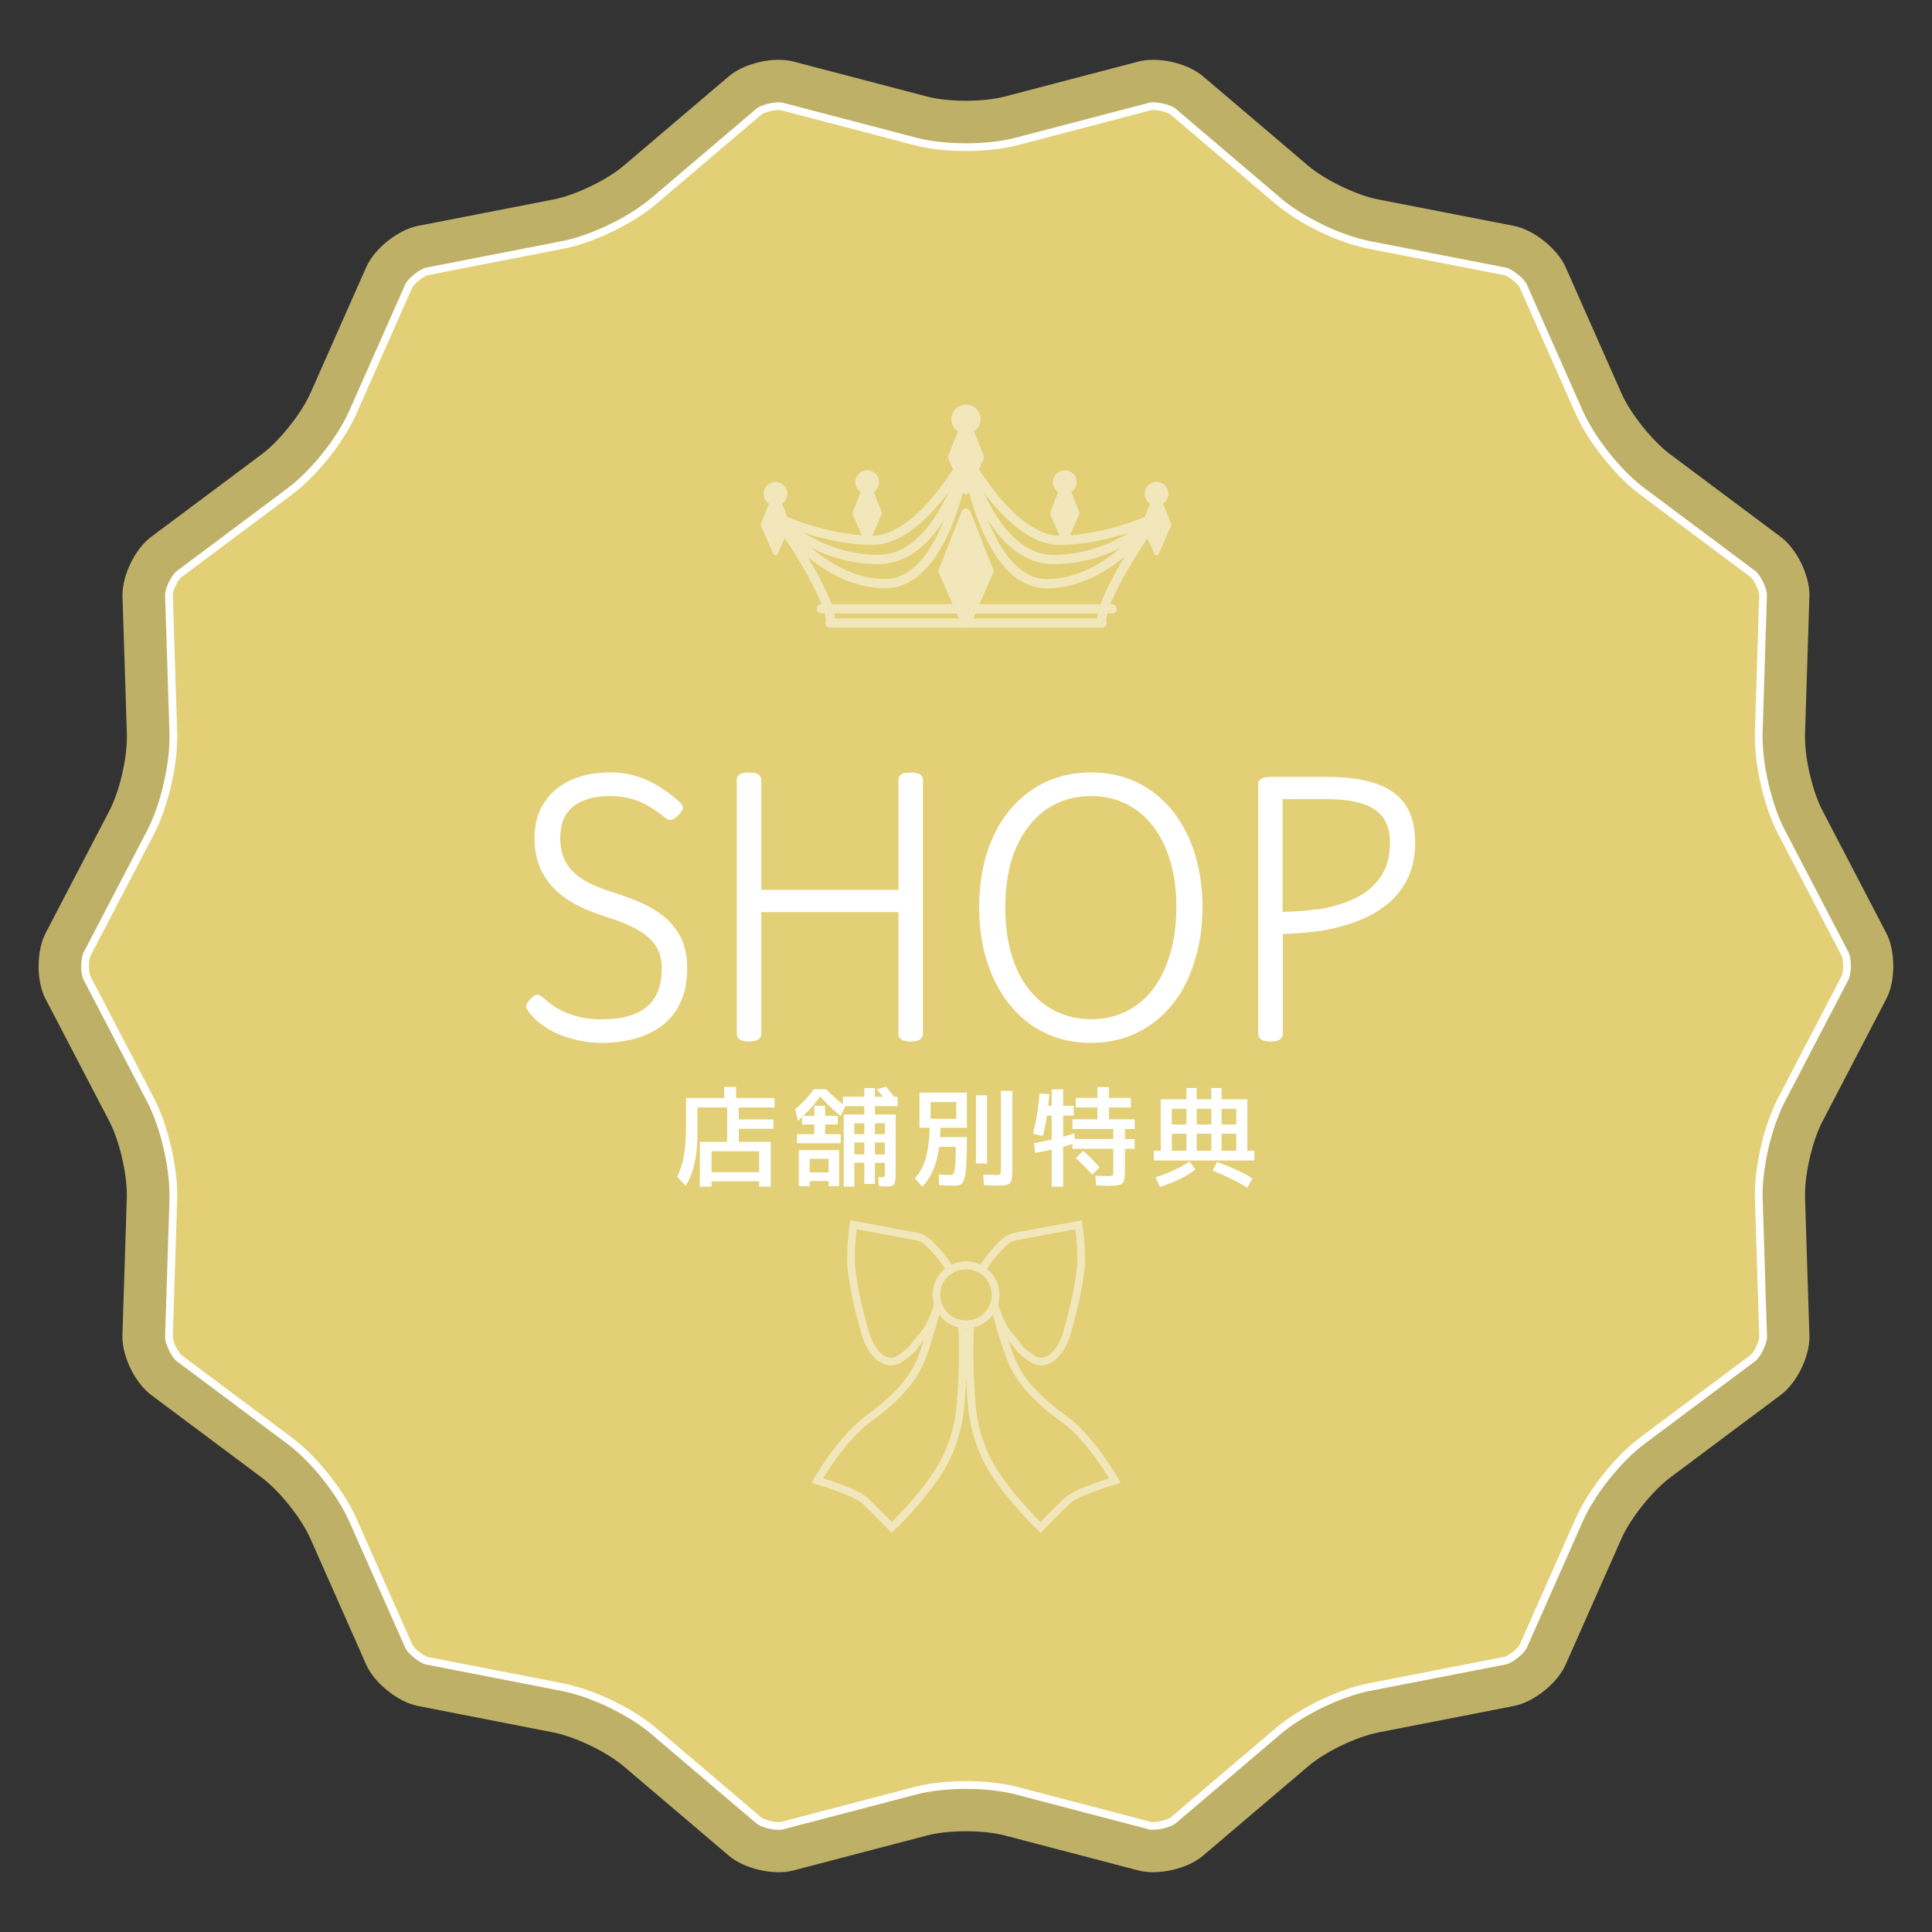
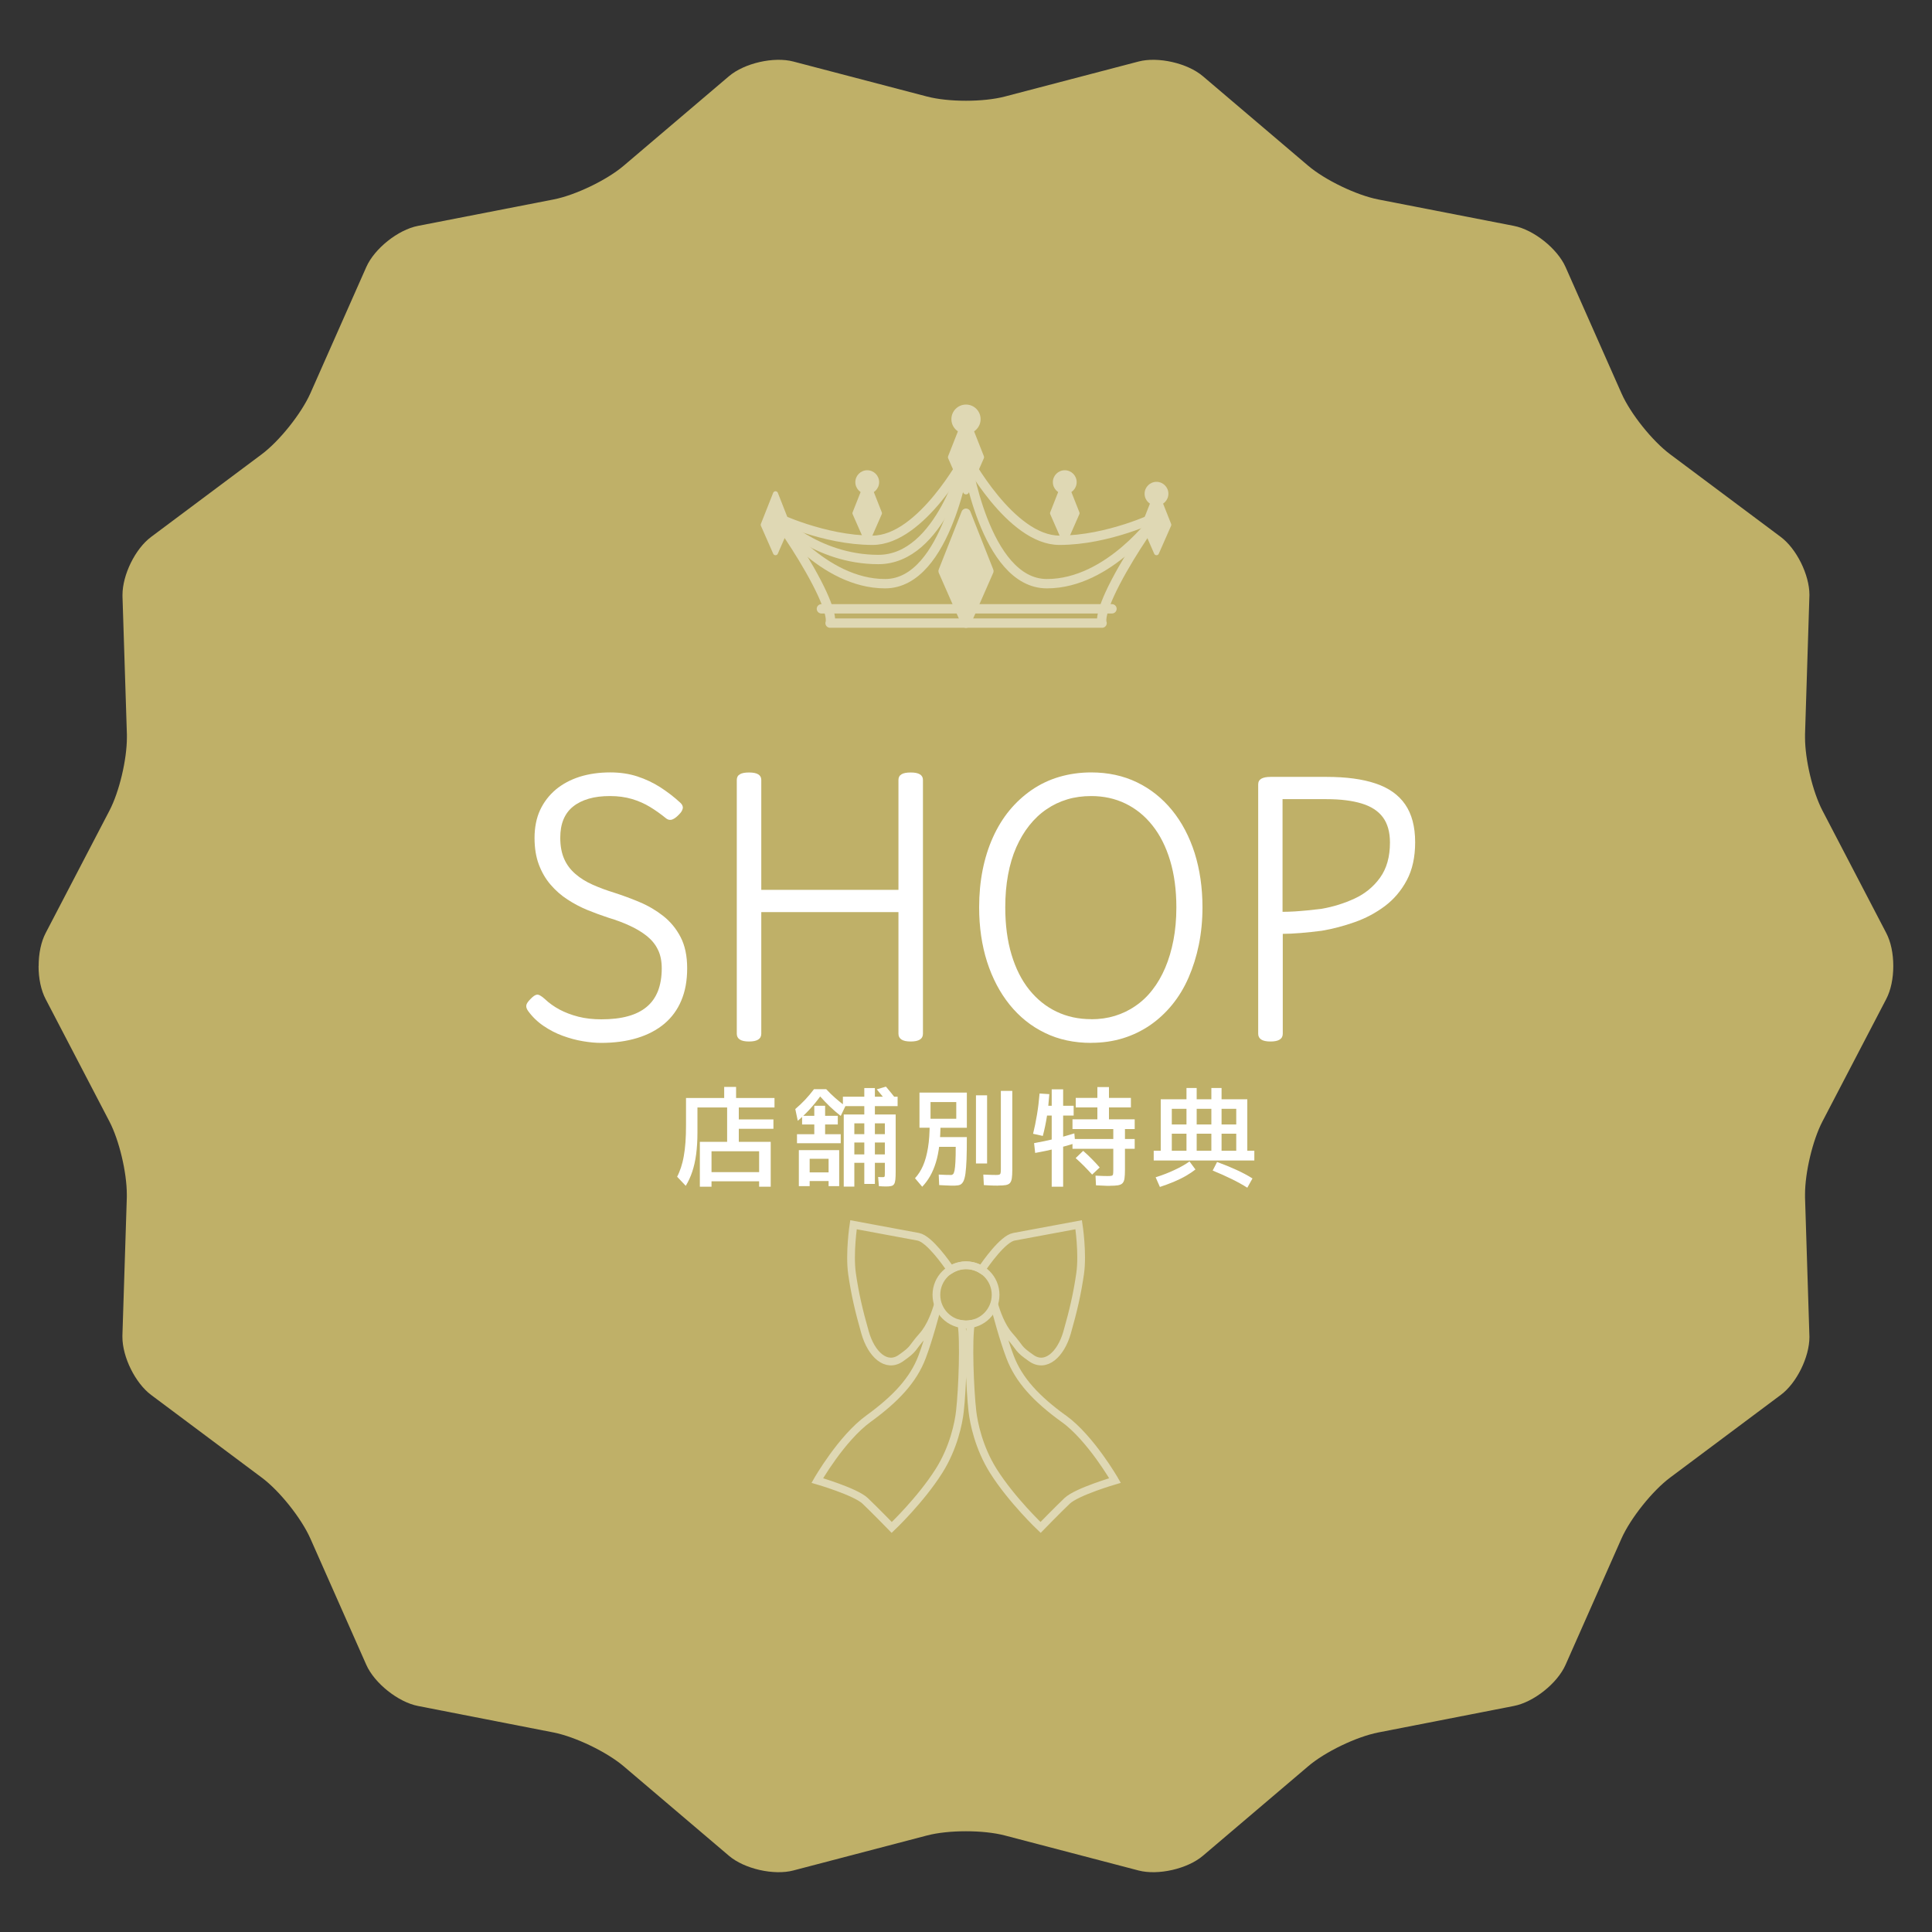
<svg xmlns="http://www.w3.org/2000/svg" id="_レイヤー_2" data-name="レイヤー 2" width="250" height="250" viewBox="0 0 250 250">
  <rect x="0" y="0" width="250" height="250" fill="#333333" stroke="none" />
  <defs>
    <clipPath id="clippath">
      <rect width="250" height="250" style="fill: none;" />
    </clipPath>
  </defs>
  <g id="_レイヤー_1-2" data-name="レイヤー 1">
    <g style="clip-path: url(#clippath);">
      <g>
        <path d="M5,125c0-1.63.32-3.14.91-4.27l8.26-15.85c1.26-2.42,2.25-6.57,2.25-9.46,0-.13,0-.25,0-.38l-.57-17.87v-.19c0-2.61,1.66-5.98,3.7-7.5l14.32-10.7c2.3-1.72,5.12-5.26,6.29-7.88l7.24-16.35c1.06-2.39,4.11-4.82,6.68-5.32l17.55-3.42c2.82-.55,6.9-2.51,9.08-4.37l13.62-11.58c1.99-1.69,5.8-2.56,8.32-1.9l17.3,4.53c2.78.73,7.3.73,10.08,0l17.3-4.53c2.52-.66,6.34.21,8.32,1.9l13.62,11.58c2.19,1.86,6.26,3.82,9.08,4.37l17.55,3.42c2.56.5,5.62,2.94,6.68,5.32l7.24,16.35c1.16,2.63,3.99,6.16,6.29,7.88l14.32,10.7c2.04,1.53,3.71,4.89,3.71,7.5l-.57,18.06c0,.12,0,.25,0,.38,0,2.88.99,7.04,2.25,9.46l8.26,15.85c.59,1.13.91,2.64.91,4.27s-.32,3.14-.91,4.27l-8.26,15.85c-1.26,2.42-2.25,6.57-2.25,9.45,0,.13,0,.25,0,.37l.57,18.06c0,2.61-1.66,5.98-3.71,7.5l-14.32,10.7c-2.3,1.72-5.12,5.26-6.29,7.88l-7.24,16.35c-1.06,2.39-4.11,4.82-6.68,5.32l-17.55,3.43c-2.82.55-6.9,2.51-9.08,4.38l-13.62,11.58c-1.99,1.69-5.8,2.56-8.32,1.9l-17.3-4.53c-2.78-.73-7.3-.73-10.08,0l-17.3,4.53c-2.52.66-6.34-.21-8.32-1.9l-13.62-11.58c-2.19-1.86-6.26-3.82-9.08-4.38l-17.55-3.43c-2.56-.5-5.62-2.94-6.68-5.32l-7.24-16.35c-1.17-2.63-3.99-6.17-6.29-7.88l-14.32-10.7c-2.04-1.53-3.71-4.89-3.71-7.5v-.19s.57-17.87.57-17.87c0-.12,0-.25,0-.37,0-2.88-.99-7.03-2.25-9.45l-8.26-15.85c-.59-1.13-.91-2.64-.91-4.27Z" style="fill: #e2cf76; opacity: .8;" />
-         <path d="M149.23,236.28c-.25,0-.38-.03-.38-.03l-17.29-4.53c-2.34-.61-4.86-.74-6.56-.74s-4.22.13-6.56.74l-17.29,4.53s-.12.03-.37.03c-1.1,0-2.25-.45-2.55-.69l-13.62-11.58c-2.99-2.55-7.96-4.94-11.82-5.69l-17.55-3.42c-.68-.15-2.04-1.24-2.34-1.87l-7.24-16.34c-1.59-3.59-5.03-7.91-8.18-10.26l-14.32-10.7c-.54-.43-1.3-1.99-1.3-2.7l.57-17.87c0-.18,0-.37,0-.56,0-3.83-1.23-8.97-2.93-12.23l-8.26-15.85c-.06-.12-.23-.65-.23-1.5s.17-1.38.23-1.5l8.26-15.85c1.7-3.26,2.93-8.4,2.93-12.23,0-.19,0-.38,0-.57l-.57-17.93c0-.65.75-2.21,1.3-2.64l14.32-10.7c3.15-2.35,6.59-6.67,8.18-10.26l7.24-16.35c.3-.63,1.66-1.71,2.34-1.87l17.54-3.42c3.86-.75,8.83-3.15,11.82-5.69l13.62-11.58c.3-.24,1.44-.69,2.55-.69.25,0,.37.03.38.03l17.29,4.53c2.34.61,4.86.74,6.56.74s4.22-.13,6.56-.74l17.3-4.53s.12-.03.37-.03c1.11,0,2.25.45,2.55.69l13.61,11.58c2.99,2.55,7.97,4.94,11.82,5.69l17.55,3.42c.68.15,2.04,1.24,2.34,1.87l7.24,16.34c1.59,3.59,5.03,7.91,8.18,10.26l14.32,10.7c.53.42,1.26,1.92,1.3,2.64l-.56,17.92c0,.15,0,.35,0,.56,0,3.83,1.23,8.97,2.93,12.23l8.26,15.85c.06.12.23.65.23,1.5s-.17,1.38-.23,1.5l-8.26,15.85c-1.7,3.25-2.93,8.4-2.93,12.23,0,.21,0,.42.01.62l.56,17.87c-.04.73-.77,2.23-1.3,2.65l-14.32,10.7c-3.15,2.35-6.59,6.67-8.18,10.26l-7.24,16.35c-.3.63-1.66,1.71-2.34,1.86l-17.54,3.42c-3.86.75-8.83,3.15-11.82,5.69l-13.62,11.58c-.3.24-1.44.69-2.55.69Z" style="fill: #e2cf76; stroke: #fff; stroke-linecap: round; stroke-linejoin: round;" />
        <g>
          <path d="M77.8,134.95c-.72,0-1.51-.07-2.38-.22-.86-.14-1.73-.38-2.61-.7-.88-.32-1.7-.75-2.48-1.28-.78-.53-1.45-1.18-2-1.94-.17-.24-.25-.47-.23-.68.01-.22.19-.49.52-.83.34-.36.62-.56.85-.59.23-.04.57.15,1.03.56.55.53,1.19.98,1.91,1.37.72.38,1.53.69,2.43.92.9.23,1.89.34,2.97.34,1.32,0,2.47-.13,3.44-.4.97-.26,1.78-.67,2.43-1.21.65-.54,1.13-1.22,1.46-2.05.32-.83.49-1.81.49-2.93,0-.94-.16-1.74-.49-2.41-.32-.67-.79-1.25-1.4-1.75-.61-.49-1.34-.94-2.18-1.33-.84-.4-1.78-.75-2.81-1.06-.89-.29-1.79-.62-2.7-.99-.91-.37-1.78-.83-2.61-1.37-.83-.54-1.56-1.18-2.2-1.93-.64-.74-1.14-1.61-1.51-2.59-.37-.98-.56-2.14-.56-3.46s.24-2.57.72-3.6c.48-1.03,1.16-1.91,2.03-2.65.88-.73,1.91-1.28,3.1-1.66,1.19-.37,2.5-.56,3.94-.56,1.27,0,2.44.17,3.51.52,1.07.35,2.06.82,2.97,1.4.91.59,1.78,1.25,2.59,2,.26.24.37.49.32.74s-.2.51-.47.77c-.29.31-.57.53-.85.65-.28.12-.55.08-.81-.11-.67-.55-1.37-1.05-2.09-1.49-.72-.44-1.51-.79-2.36-1.04s-1.79-.38-2.83-.38-1.95.11-2.74.34c-.79.23-1.47.56-2.03,1.01-.56.44-.98,1.01-1.26,1.69-.28.68-.41,1.47-.41,2.36,0,1.06.17,1.96.5,2.72.33.76.82,1.41,1.46,1.96.63.55,1.39,1.02,2.25,1.4.86.38,1.8.73,2.81,1.04,1.06.34,2.14.74,3.26,1.21,1.12.47,2.13,1.07,3.06,1.8.92.73,1.67,1.64,2.23,2.72s.85,2.42.85,4.03-.25,2.98-.76,4.18c-.5,1.2-1.24,2.2-2.2,3.01-.96.8-2.13,1.42-3.51,1.84-1.38.42-2.93.63-4.66.63Z" style="fill: #fff;" />
          <path d="M96.92,134.77c-1.06,0-1.58-.34-1.58-1.01v-32.83c0-.34.13-.58.4-.74.26-.16.66-.23,1.19-.23,1.06,0,1.58.32,1.58.97v14.22h17.75v-14.22c0-.34.13-.58.4-.74.26-.16.66-.23,1.19-.23,1.06,0,1.58.32,1.58.97v32.83c0,.34-.13.59-.4.76-.26.17-.66.25-1.19.25-1.06,0-1.58-.34-1.58-1.01v-15.73h-17.75v15.73c0,.34-.13.59-.4.76-.26.17-.66.25-1.19.25Z" style="fill: #fff;" />
          <path d="M141.21,134.95c-2.23,0-4.24-.43-6.01-1.3-1.78-.86-3.29-2.08-4.55-3.64-1.26-1.56-2.23-3.41-2.92-5.54-.68-2.14-1.03-4.49-1.03-7.06,0-1.7.15-3.31.45-4.82.3-1.51.74-2.92,1.33-4.23s1.3-2.47,2.14-3.49c.84-1.02,1.8-1.9,2.88-2.65,1.08-.74,2.27-1.31,3.56-1.69,1.3-.38,2.68-.58,4.14-.58,2.18,0,4.16.43,5.92,1.28s3.28,2.06,4.55,3.62c1.27,1.56,2.24,3.41,2.92,5.54.67,2.14,1.01,4.48,1.01,7.02,0,1.7-.16,3.32-.47,4.84-.31,1.52-.76,2.94-1.33,4.25s-1.28,2.48-2.12,3.51c-.84,1.03-1.79,1.91-2.86,2.65-1.07.73-2.24,1.3-3.51,1.69s-2.64.59-4.1.59ZM141.21,131.89c1.08,0,2.09-.14,3.04-.43s1.84-.71,2.66-1.28c.83-.56,1.57-1.26,2.21-2.09.65-.83,1.2-1.78,1.66-2.86.46-1.08.81-2.27,1.06-3.56s.38-2.71.38-4.25c0-2.26-.27-4.28-.81-6.07-.54-1.79-1.3-3.3-2.29-4.54-.98-1.24-2.15-2.18-3.49-2.83s-2.82-.97-4.43-.97c-1.1,0-2.14.14-3.1.43-.96.29-1.85.71-2.68,1.28-.83.56-1.57,1.26-2.23,2.09-.66.83-1.22,1.78-1.69,2.84-.47,1.07-.82,2.25-1.06,3.55-.24,1.3-.36,2.7-.36,4.21,0,2.28.27,4.32.81,6.12.54,1.8,1.31,3.32,2.3,4.55,1,1.24,2.17,2.18,3.53,2.83s2.85.97,4.48.97Z" style="fill: #fff;" />
          <path d="M164.39,134.77c-1.06,0-1.58-.34-1.58-1.01v-32.26c0-.34.14-.58.41-.74.28-.16.68-.23,1.21-.23h7.24c2.52,0,4.63.28,6.32.85,1.69.56,2.97,1.46,3.83,2.7.86,1.24,1.3,2.87,1.3,4.91,0,1.92-.36,3.56-1.08,4.91s-1.67,2.47-2.84,3.35c-1.18.88-2.47,1.57-3.89,2.07-1.42.5-2.84.88-4.28,1.12-.94.12-1.84.22-2.72.29-.88.07-1.65.11-2.32.11v12.92c0,.34-.13.59-.4.76-.26.17-.66.25-1.19.25ZM165.97,117.99c.48,0,1-.02,1.55-.05.55-.04,1.12-.08,1.71-.14.59-.06,1.18-.13,1.78-.2,1.51-.26,2.94-.71,4.28-1.33,1.34-.62,2.44-1.52,3.29-2.7.85-1.18,1.28-2.69,1.28-4.54,0-1.37-.31-2.46-.92-3.28-.61-.82-1.53-1.41-2.75-1.78-1.22-.37-2.74-.56-4.54-.56h-5.69v14.58Z" style="fill: #fff;" />
        </g>
        <g>
          <g style="opacity: .5;">
            <g>
              <line x1="106.29" y1="78.78" x2="125.09" y2="78.78" style="fill: none; stroke: #fff; stroke-linecap: round; stroke-linejoin: round; stroke-width: 1.21px;" />
              <line x1="143.89" y1="78.78" x2="125.09" y2="78.78" style="fill: none; stroke: #fff; stroke-linecap: round; stroke-linejoin: round; stroke-width: 1.21px;" />
            </g>
            <g>
              <circle cx="125" cy="54.24" r="1.89" style="fill: #fff;" />
              <path d="M149.65,66.88s-6.23,3.03-12.56,3.03-12.09-10.83-12.09-10.83c0,0-5.76,10.83-12.09,10.83s-12.56-3.03-12.56-3.03c0,0,3.04,4.09,5.32,8.47s1.74,5.28,1.74,5.28h35.2s-.54-.9,1.74-5.28c2.28-4.38,5.32-8.47,5.32-8.47Z" style="fill: none; stroke: #fff; stroke-linecap: round; stroke-linejoin: round; stroke-width: 1.21px;" />
              <g>
                <path d="M125,59.09s-3.24,13.31-11.34,13.31-13.31-5.52-13.31-5.52" style="fill: none; stroke: #fff; stroke-linecap: round; stroke-linejoin: round; stroke-width: 1.21px;" />
                <path d="M125,59.09s-2.38,16.44-10.47,16.44-14.18-8.65-14.18-8.65" style="fill: none; stroke: #fff; stroke-linecap: round; stroke-linejoin: round; stroke-width: 1.21px;" />
-                 <path d="M125,59.09s3.24,13.31,11.34,13.31,13.31-5.52,13.31-5.52" style="fill: none; stroke: #fff; stroke-linecap: round; stroke-linejoin: round; stroke-width: 1.21px;" />
                <path d="M125,59.09s2.38,16.44,10.47,16.44,14.18-8.65,14.18-8.65" style="fill: none; stroke: #fff; stroke-linecap: round; stroke-linejoin: round; stroke-width: 1.21px;" />
              </g>
              <polygon points="125 66.41 122.04 73.9 125 80.64 127.96 73.9 125 66.41" style="fill: #fff; stroke: #fff; stroke-linecap: round; stroke-linejoin: round; stroke-width: 1.21px;" />
              <polygon points="125 54.24 123.06 59.16 125 63.58 126.94 59.16 125 54.24" style="fill: #fff; stroke: #fff; stroke-linecap: round; stroke-linejoin: round; stroke-width: .79px;" />
              <g>
                <g>
-                   <circle cx="100.35" cy="63.89" r="1.54" style="fill: #fff;" />
                  <polygon points="100.35 63.89 98.76 67.91 100.35 71.52 101.93 67.91 100.35 63.89" style="fill: #fff; stroke: #fff; stroke-linecap: round; stroke-linejoin: round; stroke-width: .65px;" />
                </g>
                <g>
                  <circle cx="149.65" cy="63.89" r="1.54" style="fill: #fff;" />
                  <polygon points="149.65 63.89 148.07 67.91 149.65 71.52 151.24 67.91 149.65 63.89" style="fill: #fff; stroke: #fff; stroke-linecap: round; stroke-linejoin: round; stroke-width: .65px;" />
                </g>
              </g>
              <g>
                <g>
                  <circle cx="112.22" cy="62.39" r="1.54" style="fill: #fff;" />
                  <polygon points="112.22 62.39 110.63 66.41 112.22 70.02 113.8 66.41 112.22 62.39" style="fill: #fff; stroke: #fff; stroke-linecap: round; stroke-linejoin: round; stroke-width: .65px;" />
                </g>
                <g>
                  <circle cx="137.78" cy="62.39" r="1.54" style="fill: #fff;" />
                  <polygon points="137.78 62.39 136.2 66.41 137.78 70.02 139.37 66.41 137.78 62.39" style="fill: #fff; stroke: #fff; stroke-linecap: round; stroke-linejoin: round; stroke-width: .65px;" />
                </g>
              </g>
            </g>
          </g>
          <g style="opacity: .5;">
            <circle cx="125" cy="167.55" r="3.83" style="fill: none; stroke: #fff; stroke-miterlimit: 10;" />
            <path d="M137.63,183.57c-3.52-2.55-5.8-4.99-6.93-7.99-.86-2.26-1.71-5.43-2.07-6.85,0,0,0,0,0,0,.29,1.03.93,2.9,1.99,4.1,1.53,1.73.97,1.62,2.84,2.92,1.86,1.3,3.81-.49,4.62-3.32.81-2.84,1.31-5,1.69-7.63.38-2.63-.19-6.32-.19-6.32,0,0-6.76,1.25-8.39,1.56-1.42.27-3.65,3.45-4.19,4.26-.58-.36-1.26-.57-1.99-.57s-1.41.22-1.99.57c-.55-.81-2.77-3.98-4.19-4.26-1.63-.31-8.39-1.56-8.39-1.56,0,0-.56,3.69-.19,6.32.38,2.63.88,4.79,1.69,7.63.81,2.84,2.75,4.62,4.62,3.32,1.86-1.3,1.3-1.19,2.84-2.92,1.06-1.2,1.7-3.07,1.99-4.1,0,0,0,0,0,0-.37,1.42-1.22,4.59-2.07,6.85-1.13,3-3.42,5.44-6.93,7.99-3.52,2.55-6.63,8.01-6.63,8.01,0,0,4.94,1.44,6.19,2.63,1.25,1.19,3.44,3.44,3.44,3.44,0,0,3.73-3.53,6.12-7.32,1.9-3.01,2.54-6.23,2.7-7.7.33-2.9.56-9.3.2-11.31.2.03.4.06.61.06s.41-.03.61-.06c-.37,2.02-.13,8.41.2,11.31.17,1.47.81,4.69,2.7,7.7,2.39,3.79,6.12,7.32,6.12,7.32,0,0,2.19-2.25,3.44-3.44,1.25-1.19,6.19-2.63,6.19-2.63,0,0-3.12-5.46-6.63-8.01Z" style="fill: none; stroke: #fff; stroke-miterlimit: 10;" />
          </g>
        </g>
        <g>
          <path d="M88.74,153.45l-1.12-1.18c.19-.36.35-.77.5-1.2.14-.44.27-.93.36-1.46.1-.54.17-1.14.22-1.8.05-.66.07-1.4.07-2.23v-3.5h4.94v-1.43h1.54v1.43h4.97v1.23h-9.97v3.25c0,1.05-.06,1.98-.17,2.81-.11.83-.28,1.58-.5,2.24-.22.66-.5,1.27-.84,1.83ZM90.56,153.56v-5.81h3.53v-4.62h1.51v1.72h4.48v1.22h-4.48v1.68h4.13v5.81h-1.5v-.7h-6.16v-1.19h6.16v-2.7h-6.16v4.59h-1.51Z" style="fill: #fff;" />
          <path d="M103.23,145.02l-.32-1.51c.46-.39.88-.79,1.27-1.2.39-.41.77-.87,1.15-1.37h1.58c.38.41.77.79,1.17,1.14.4.35.83.7,1.31,1.06l-.6,1.26c-.49-.38-.95-.78-1.39-1.2-.44-.42-.86-.86-1.27-1.32-.43.6-.89,1.16-1.38,1.69-.49.53-1,1.02-1.52,1.46ZM103.13,147.93v-1.16h2.24v-1.26h-1.58v-1.12h1.58v-1.3h1.4v1.3h1.64v1.12h-1.64v1.26h2.02v1.16h-5.66ZM103.37,153.49v-4.66h5.22v1.12h-3.82v1.76h2.45v-1.76h1.37v3.54h-1.37v-.66h-2.45v.66h-1.4ZM109.18,153.56v-9.35h2.66v-1.08h-2.77v-1.22h2.77v-1.12h1.37v1.12h2.94v1.22h-2.94v1.08h2.69v7.36c0,.45-.01.81-.04,1.07-.03.27-.08.46-.17.59s-.21.21-.37.24c-.16.04-.38.06-.65.06-.11,0-.25,0-.41-.01-.16,0-.34-.02-.53-.03l-.1-1.19c.12,0,.24.02.34.02.11,0,.19,0,.25,0,.09,0,.16,0,.2-.03.04-.02.06-.07.07-.17,0-.09.01-.25.01-.46v-6.3h-1.29v7.84h-1.37v-7.84h-1.29v1.4h3.95v1.08h-3.95v1.54h3.95v1.09h-3.95v3.08h-1.37ZM114.81,142.67c-.21-.3-.44-.59-.67-.88-.23-.29-.46-.56-.69-.83l1.19-.35c.22.26.46.54.69.83.24.29.46.59.68.89l-1.2.34Z" style="fill: #fff;" />
          <path d="M119.34,153.57l-.94-1.11c.41-.44.76-.98,1.04-1.62.28-.64.49-1.41.64-2.31.15-.9.22-1.96.22-3.17h1.4c0,1.05-.05,1.99-.15,2.83-.1.84-.25,1.59-.45,2.24-.2.65-.45,1.24-.74,1.75s-.64.98-1.03,1.39ZM118.98,145.93v-4.55h6.13v4.55h-4.7v-1.16h3.33v-2.16h-3.33v3.32h-1.43ZM123.63,153.42c-.14,0-.33,0-.57,0-.24,0-.49-.01-.76-.03s-.53-.03-.77-.04l-.06-1.36c.33.02.62.03.89.04.27,0,.5.01.71.01.1,0,.19-.04.27-.12.07-.08.13-.24.18-.48s.08-.61.11-1.09.04-1.13.04-1.95h-2.8v-1.26h4.24c0,1.16-.01,2.12-.04,2.88-.03.77-.08,1.37-.14,1.83s-.16.79-.27,1.02c-.12.22-.26.37-.43.44-.17.07-.37.1-.6.1ZM126.29,150.55v-8.82h1.44v8.82h-1.44ZM129.17,153.42c-.15,0-.38,0-.68-.01-.3,0-.7-.03-1.18-.06l-.07-1.36c.44.02.79.03,1.06.04s.47.01.59.01c.19,0,.32-.01.41-.04.08-.02.14-.09.17-.19.03-.1.04-.27.04-.5v-10.15h1.48v10.22c0,.46-.02.82-.06,1.09-.04.27-.12.47-.24.61-.12.14-.3.22-.55.27-.24.04-.57.06-.98.06Z" style="fill: #fff;" />
          <path d="M134.94,146.99l-1.26-.28c.19-.75.35-1.56.5-2.44.15-.88.26-1.8.34-2.77l1.26.08c-.07,1.02-.17,1.98-.31,2.88-.14.9-.32,1.74-.53,2.53ZM133.95,149.19l-.14-1.27c.9-.16,1.78-.34,2.65-.55s1.72-.45,2.56-.71l.11,1.27c-.84.26-1.69.5-2.55.71s-1.74.39-2.63.55ZM136.09,153.56v-9.21h-1.15v-1.26h1.15v-2.13h1.48v2.13h1.36v1.26h-1.36v9.21h-1.48ZM143.59,153.45c-.15,0-.38,0-.69-.02-.31-.01-.67-.03-1.08-.05l-.06-1.25c.36.02.69.03.97.04s.48.01.6.01c.24,0,.42-.01.52-.04s.16-.09.18-.2c.02-.11.03-.3.03-.56v-2.73h-5.28v-1.26h5.28v-1.29h-5.28v-1.26h3.22v-1.54h-2.8v-1.23h2.8v-1.4h1.5v1.4h2.84v1.23h-2.84v1.54h3.33v1.26h-1.26v1.29h1.26v1.26h-1.26v2.69c0,.49-.02.87-.06,1.15-.04.28-.13.49-.26.62-.13.14-.33.22-.6.27-.27.04-.62.06-1.07.06ZM141.32,151.99c-.32-.35-.66-.72-1.03-1.09-.37-.37-.73-.72-1.1-1.04l.97-.94c.37.32.74.66,1.11,1.04.37.37.71.74,1.03,1.11l-.98.92Z" style="fill: #fff;" />
          <path d="M149.29,150.17v-1.26h10.68v-2.21h-1.9v2.21h-1.32v-2.21h-1.9v2.21h-1.32v-2.21h-1.9v-1.19h1.9v-4.72h1.32v4.72h1.9v-4.72h1.32v4.72h1.9v-2.03h-8.34v5.43h-1.43v-6.66h11.2v6.66h.91v1.26h-13.02ZM150.09,153.59l-.55-1.25c.89-.28,1.72-.6,2.49-.97.77-.36,1.4-.72,1.89-1.08l.77,1.04c-.34.27-.74.54-1.22.82s-1.01.53-1.59.78c-.58.24-1.18.46-1.79.66ZM161.4,153.69c-.58-.37-1.26-.75-2.04-1.13-.78-.38-1.59-.75-2.44-1.09l.57-1.11c.88.32,1.71.66,2.5,1.02.79.36,1.48.73,2.08,1.11l-.67,1.2Z" style="fill: #fff;" />
        </g>
      </g>
    </g>
  </g>
</svg>